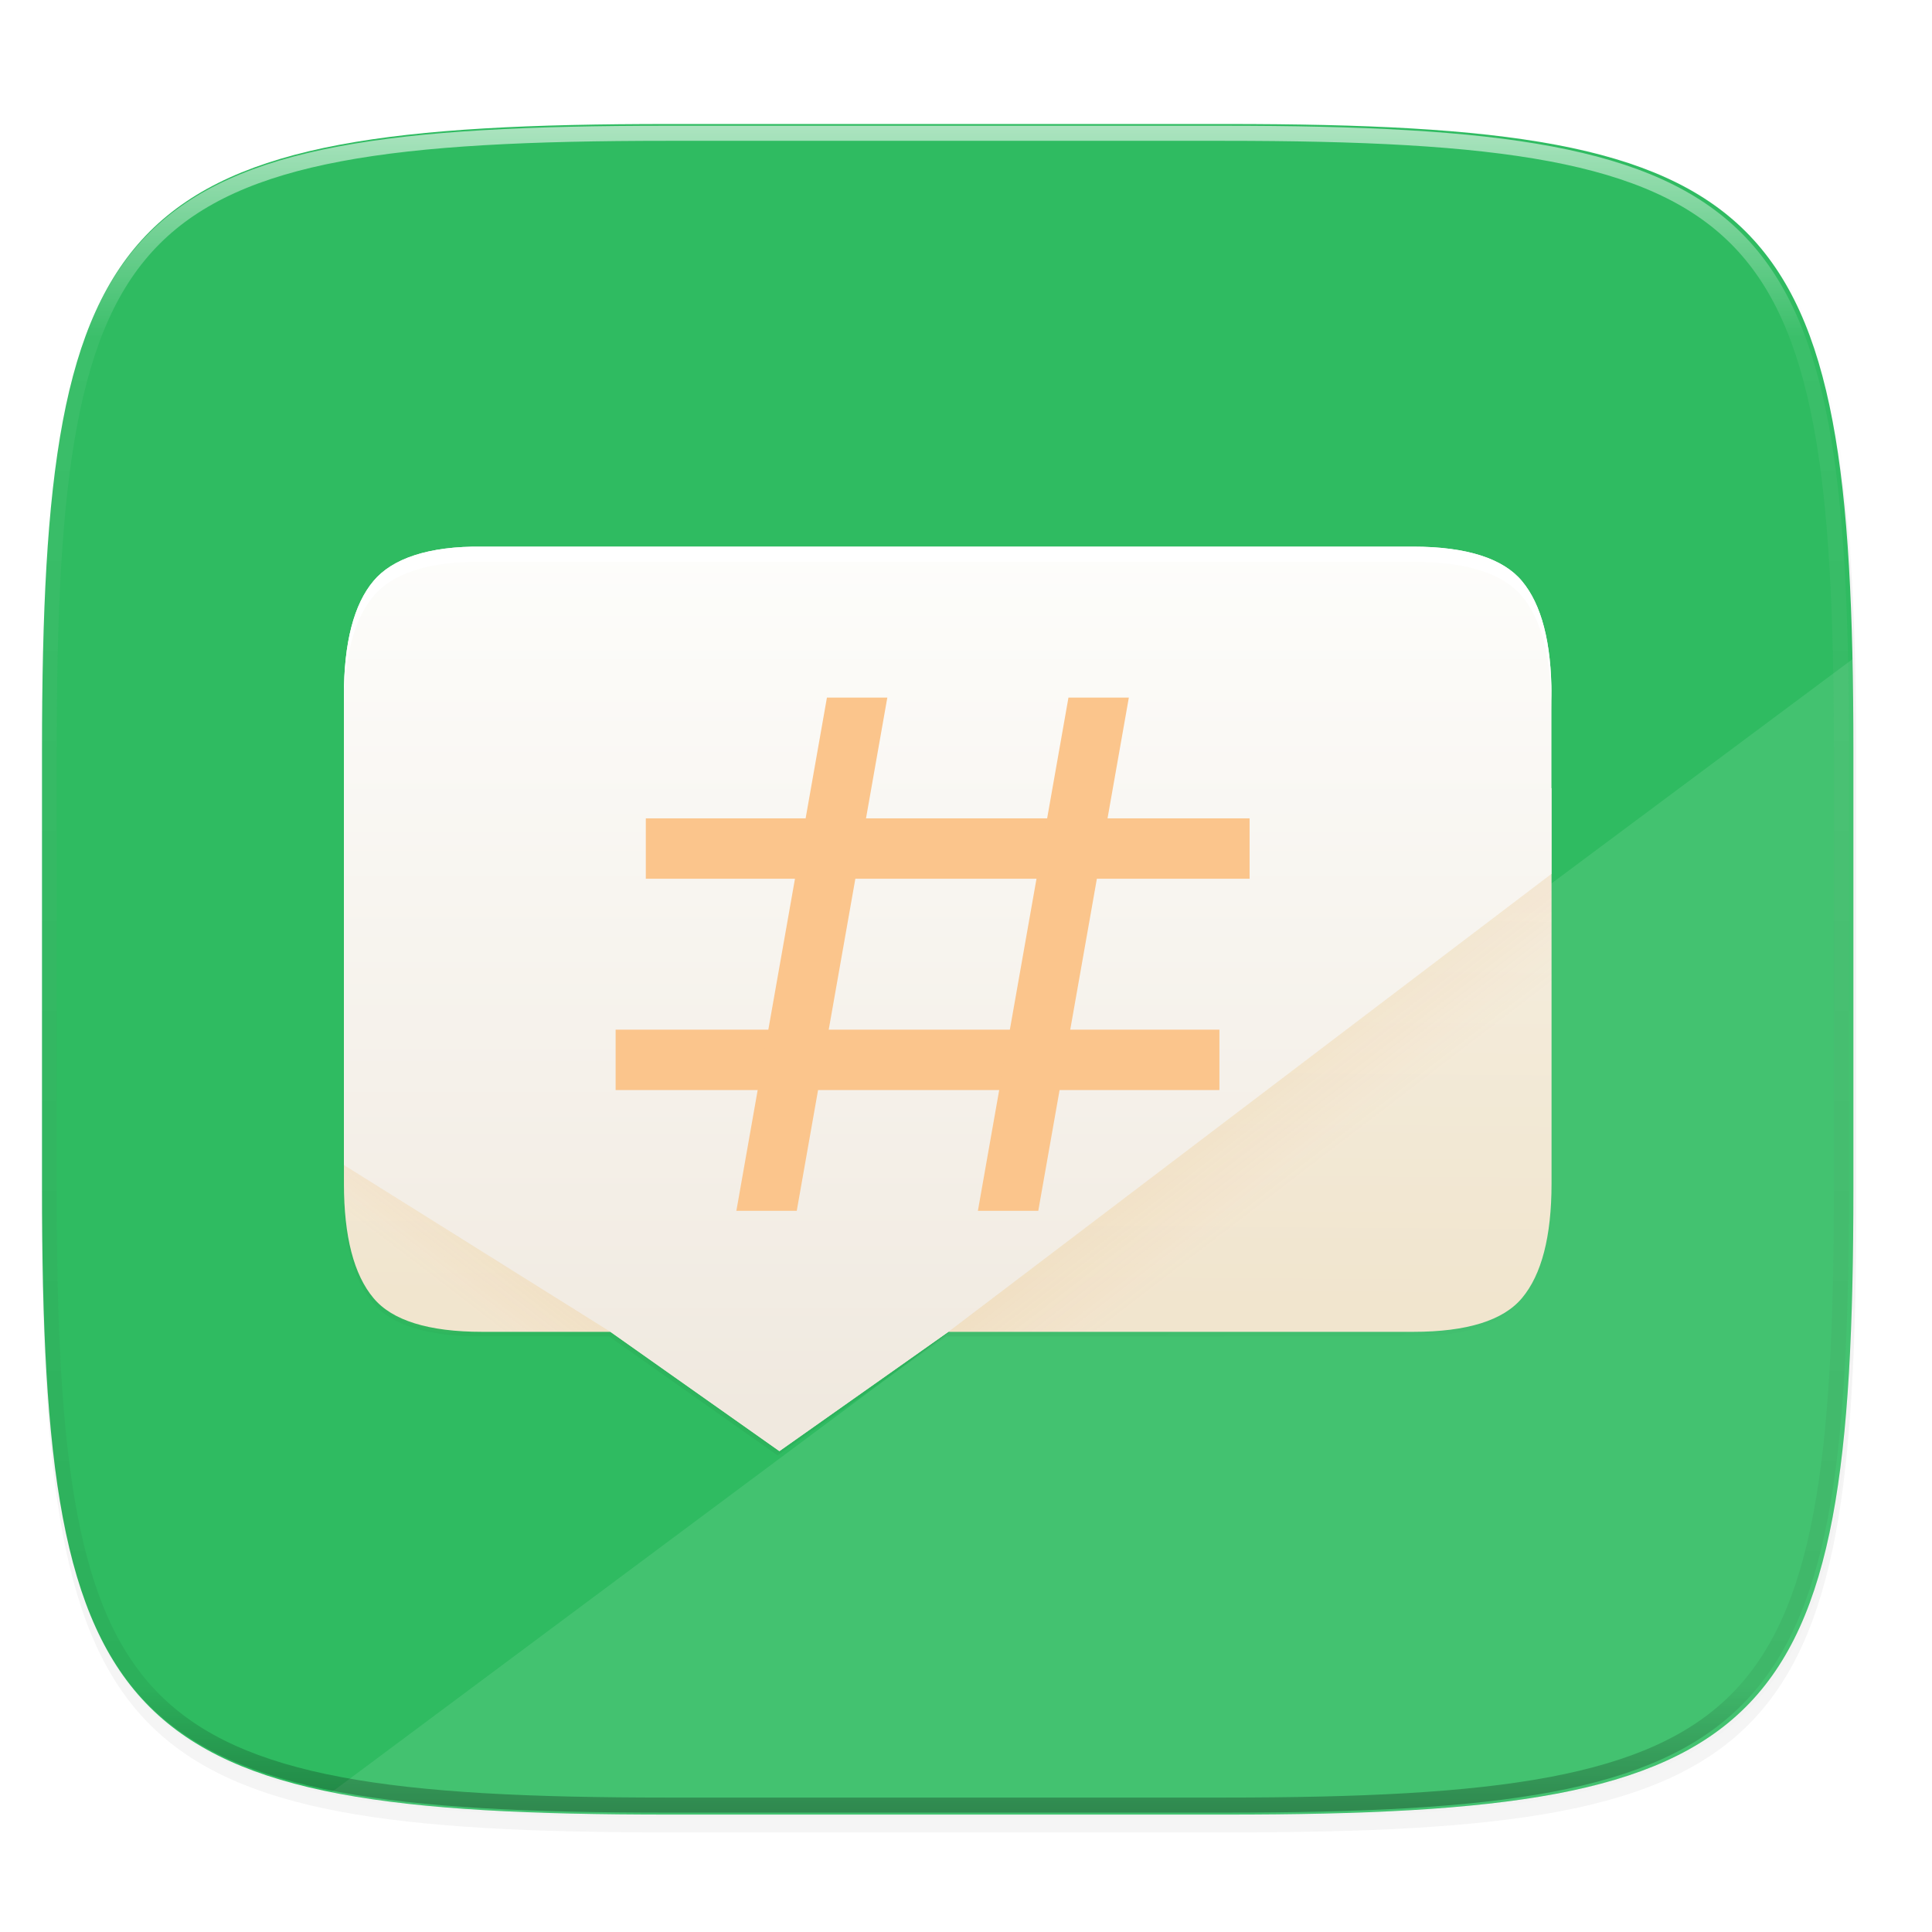
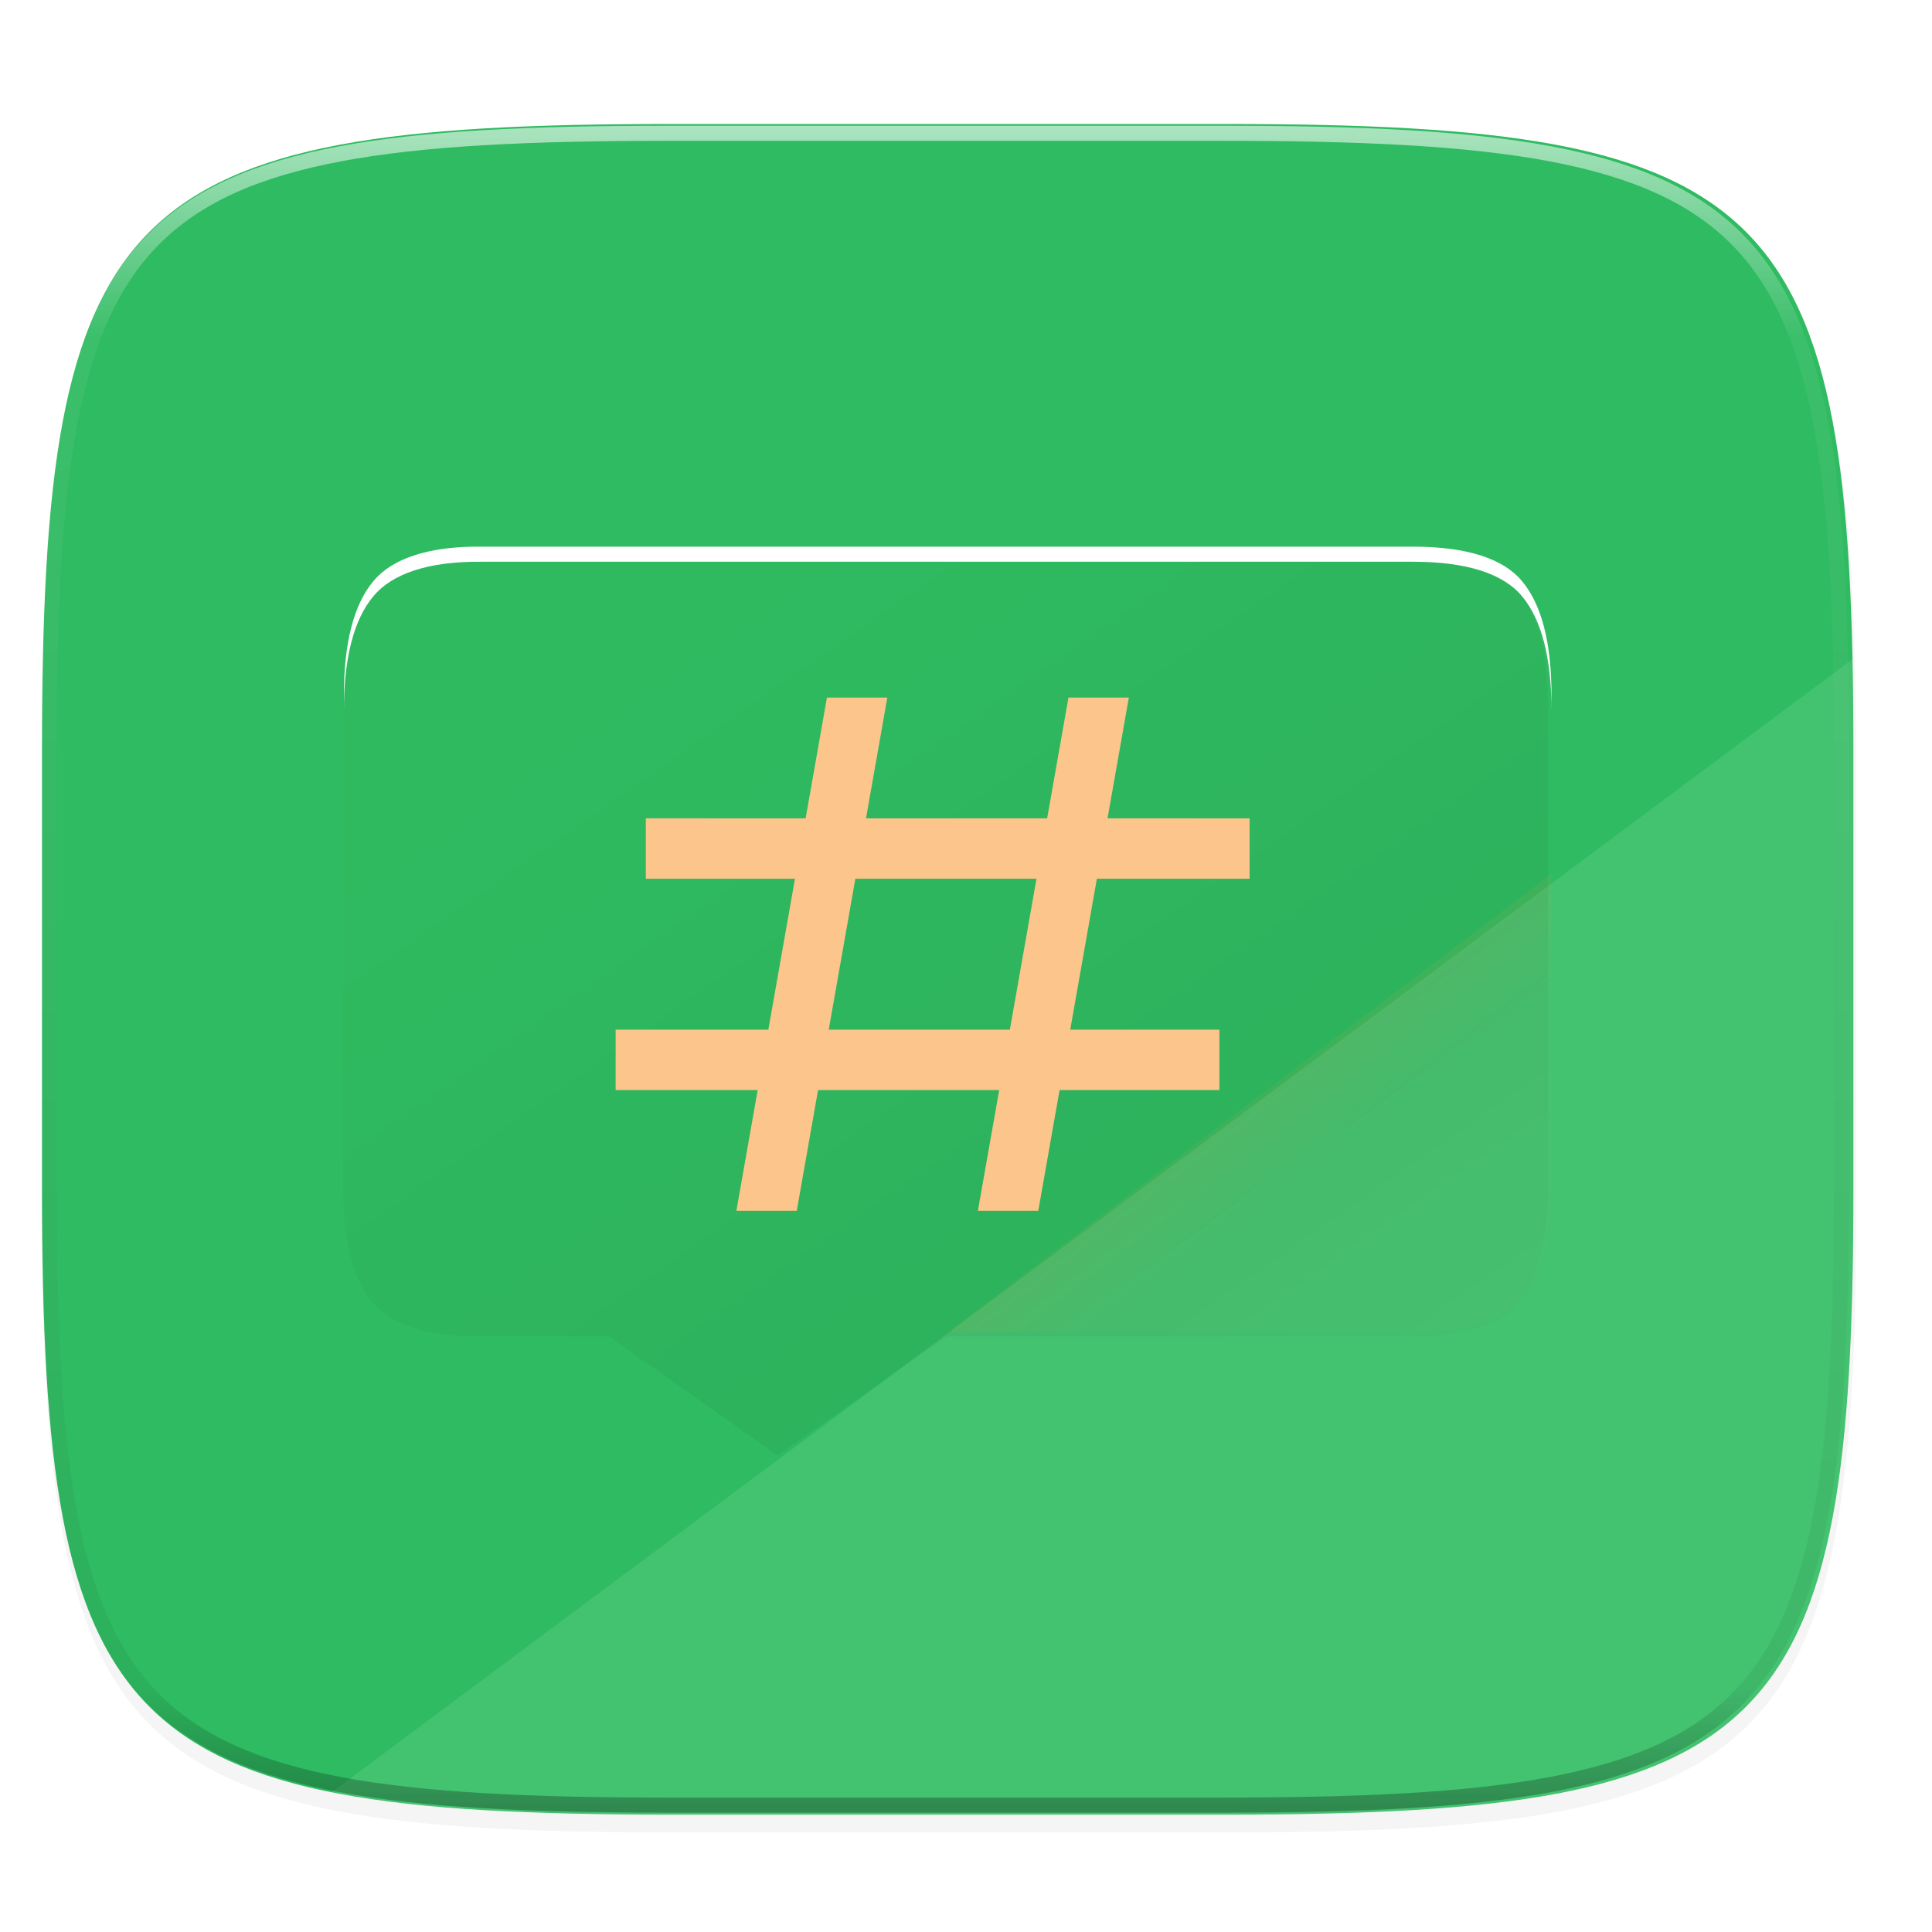
<svg xmlns="http://www.w3.org/2000/svg" xmlns:xlink="http://www.w3.org/1999/xlink" width="256" height="256" version="1.1" viewBox="0 0 67.73 67.73">
  <defs>
    <linearGradient id="linearGradient1108-7" x1="296" x2="296" y1="-212" y2="236" gradientUnits="userSpaceOnUse">
      <stop style="stop-color:#ffffff" offset="0" />
      <stop style="stop-color:#ffffff;stop-opacity:.098" offset=".125" />
      <stop style="stop-color:#000000;stop-opacity:.098" offset=".925" />
      <stop style="stop-color:#000000;stop-opacity:.498" offset="1" />
    </linearGradient>
    <clipPath id="clipPath1082-3-367535">
      <path d="M 361.938,-212 C 507.235,-212 528,-191.287 528,-46.125 V 70.125 C 528,215.286 507.235,236 361.938,236 H 214.062 C 68.765,236 48,215.286 48,70.125 V -46.125 C 48,-191.287 68.765,-212 214.062,-212 Z" style="fill:#8c59d9" />
    </clipPath>
    <linearGradient id="linearGradient4177" x1="121.976" x2="108.56" y1="330.553" y2="348.038" gradientTransform="matrix(.132 0 0 .132 -.643 227)" gradientUnits="userSpaceOnUse" xlink:href="#linearGradient4120" />
    <linearGradient id="linearGradient4120">
      <stop style="stop-color:#e6a240;stop-opacity:.996" offset="0" />
      <stop style="stop-color:#eab261;stop-opacity:.275" offset="1" />
    </linearGradient>
    <linearGradient id="linearGradient4164" x1="354.037" x2="370.342" y1="292.996" y2="314.245" gradientTransform="matrix(.132 0 0 .132 -.643 227)" gradientUnits="userSpaceOnUse" xlink:href="#linearGradient4120" />
    <linearGradient id="linearGradient4134" x1="211.404" x2="211.404" y1="344.742" y2="375.678" gradientTransform="matrix(.98 0 0 .98 -179.95 -89.259)" gradientUnits="userSpaceOnUse">
      <stop style="stop-color:#fdfdfb" offset="0" />
      <stop style="stop-color:#f0e9df" offset="1" />
    </linearGradient>
    <linearGradient id="linearGradient4143" x1="297.987" x2="299.397" y1="344.067" y2="141.4" gradientTransform="matrix(.132 0 0 .132 -.643 229.381)" gradientUnits="userSpaceOnUse">
      <stop style="stop-color:#f3e6d2;stop-opacity:.996" offset="0" />
      <stop style="stop-color:#f7f4ee" offset="1" />
    </linearGradient>
    <filter id="filter4500" x="-.01" y="-.01" width="1.021" height="1.028" style="color-interpolation-filters:sRGB">
      <feGaussianBlur stdDeviation="1.346" />
    </filter>
    <linearGradient id="linearGradient4479" x1="211.404" x2="232.776" y1="344.742" y2="375.408" gradientTransform="matrix(7.411,0,0,7.411,-1355.39,-2406.617)" gradientUnits="userSpaceOnUse">
      <stop style="stop-color:#000000;stop-opacity:0" offset="0" />
      <stop style="stop-color:#000000" offset=".67" />
      <stop style="stop-color:#000000;stop-opacity:0" offset="1" />
    </linearGradient>
    <filter id="filter958" x="-.02" y="-.03" width="1.046" height="1.05" style="color-interpolation-filters:sRGB">
      <feGaussianBlur stdDeviation="2.32" />
    </filter>
    <filter id="filter4569" x="-.01" y="-.01" width="1.023" height="1.025" style="color-interpolation-filters:sRGB">
      <feGaussianBlur stdDeviation="1.16" />
    </filter>
  </defs>
  <g transform="translate(0,-229.267)">
-     <path transform="matrix(.265 0 0 .265 -1.8735229e-8 232.67)" d="m162.537 3.568c72.649 0 83.031 10.357 83.031 82.938v58.125c0 72.581-10.383 82.938-83.031 82.938h-73.937c-72.649 0-83.031-10.357-83.031-82.938v-58.125c0-72.581 10.383-82.938 83.031-82.938z" style="filter:url(#filter4569);opacity:.1" />
    <path transform="matrix(.265 0 0 .265 -1.8735229e-8 232.67)" d="m162.537 5.568c72.649 0 83.031 10.357 83.031 82.938v58.125c0 72.581-10.383 82.938-83.031 82.938h-73.937c-72.649 0-83.031-10.357-83.031-82.938v-58.125c0-72.581 10.383-82.938 83.031-82.938z" style="filter:url(#filter958);opacity:.2" />
    <path d="m43.005 233.614c19.222 0 21.969 2.74 21.969 21.944v15.379c0 19.204-2.747 21.944-21.969 21.944h-19.563c-19.222 0-21.969-2.74-21.969-21.944v-15.379c0-19.204 2.747-21.944 21.969-21.944z" style="fill:#2fbb61" />
    <path d="m64.941 252.377-53.315 39.72c3.001 0.6 6.859 0.783 11.816 0.783h19.563c19.222 0 21.969-2.74 21.969-21.944v-15.379c0-1.117-0.011-2.172-0.032-3.181z" style="fill:#ffffff;opacity:.1" />
    <path transform="matrix(.132 0 0 .132 -.643 229.381)" d="m132.664 147.4c-14.297-0.179-23.904 3.031-28.834 8.947-5.177 6.163-7.83 16.275-7.83 30.326v128.119c0 14.051 2.653 24.161 7.83 30.324 4.93 5.916 14.536 8.949 28.834 8.949h33.957l44.783 31.611 44.783-31.611h123.148c14.298 0 23.903-3.033 28.834-8.949 5.177-6.163 7.83-16.273 7.83-30.324v-128.119c0-14.051-2.653-24.163-7.83-30.326-4.93-5.916-14.536-8.947-28.834-8.947h-181.75z" style="fill:url(#linearGradient4479);filter:url(#filter4482);opacity:.2" />
    <path transform="matrix(.132 0 0 .132 -.643 229.381)" d="m132.664 147.4c-14.297-0.179-23.904 3.031-28.834 8.947-5.177 6.163-7.83 16.275-7.83 30.326v128.119c0 14.051 2.653 24.161 7.83 30.324 4.93 5.916 14.536 8.949 28.834 8.949h33.957l44.783 31.611 44.783-31.611h123.148c14.298 0 23.903-3.033 28.834-8.949 5.177-6.163 7.83-16.273 7.83-30.324v-128.119c0-14.051-2.653-24.163-7.83-30.326-4.93-5.916-14.536-8.947-28.834-8.947h-181.75z" style="filter:url(#filter4500);opacity:.1" />
-     <path d="m12.057 256.898v13.863c0 1.859 0.351 3.196 1.036 4.012 0.652 0.783 1.923 1.184 3.815 1.184h4.492l5.924 4.182 5.925-4.182h16.292c1.891 0 3.162-0.401 3.815-1.184 0.685-0.815 1.036-2.153 1.036-4.012v-13.863z" style="fill:url(#linearGradient4143)" />
-     <path d="m16.907 248.431c-1.891-0.024-3.162 0.423-3.815 1.205-0.685 0.815-1.036 2.153-1.036 4.012v16.461l9.343 5.848 5.924 4.182 5.924-4.182h1.1e-5l21.142-16.054v-6.255c0-1.859-0.351-3.196-1.036-4.012-0.652-0.783-1.923-1.205-3.815-1.205h-24.044z" style="fill:url(#linearGradient4134)" />
    <path d="m54.39 259.903-21.142 16.054h16.292c1.891 0 3.162-0.401 3.815-1.184 0.685-0.815 1.036-2.153 1.036-4.012z" style="fill:url(#linearGradient4164);opacity:.1" />
-     <path d="m12.057 270.109v0.652c0 1.859 0.351 3.196 1.036 4.012 0.652 0.783 1.936 1.405 3.815 1.184h4.492z" style="fill:url(#linearGradient4177);opacity:.1" />
    <path d="m16.907 248.431c-1.891-0.024-3.163 0.423-3.815 1.206-0.685 0.815-1.036 2.153-1.036 4.012v0.529c0-1.859 0.351-3.196 1.036-4.012 0.652-0.783 1.923-1.229 3.815-1.206h32.633c1.891 0 3.163 0.423 3.815 1.206 0.685 0.815 1.036 2.153 1.036 4.012v-0.529c0-1.859-0.351-3.196-1.036-4.012-0.652-0.783-1.923-1.206-3.815-1.206h-24.044z" style="fill:#ffffff" />
    <path d="m22.64 257.956v2.117h21.167v-2.117z" style="fill:#fbc58c" />
    <path d="m21.582 265.364v2.117h21.167v-2.117z" style="fill:#fbc58c" />
    <path d="m25.815 271.714h2.117l3.175-17.992h-2.117z" style="fill:#fbc58c" />
    <path d="m34.282 271.714h2.117l3.175-17.992h-2.117z" style="fill:#fbc58c" />
    <path transform="matrix(.132 0 0 .132 -4.877 261.66)" d="M 361.938,-212 C 507.235,-212 528,-191.287 528,-46.125 V 70.125 C 528,215.286 507.235,236 361.938,236 H 214.062 C 68.765,236 48,215.286 48,70.125 V -46.125 C 48,-191.287 68.765,-212 214.062,-212 Z" clip-path="url(#clipPath1082-3-367535)" style="fill:none;opacity:.6;stroke-linecap:round;stroke-linejoin:round;stroke-width:8;stroke:url(#linearGradient1108-7)" />
  </g>
</svg>